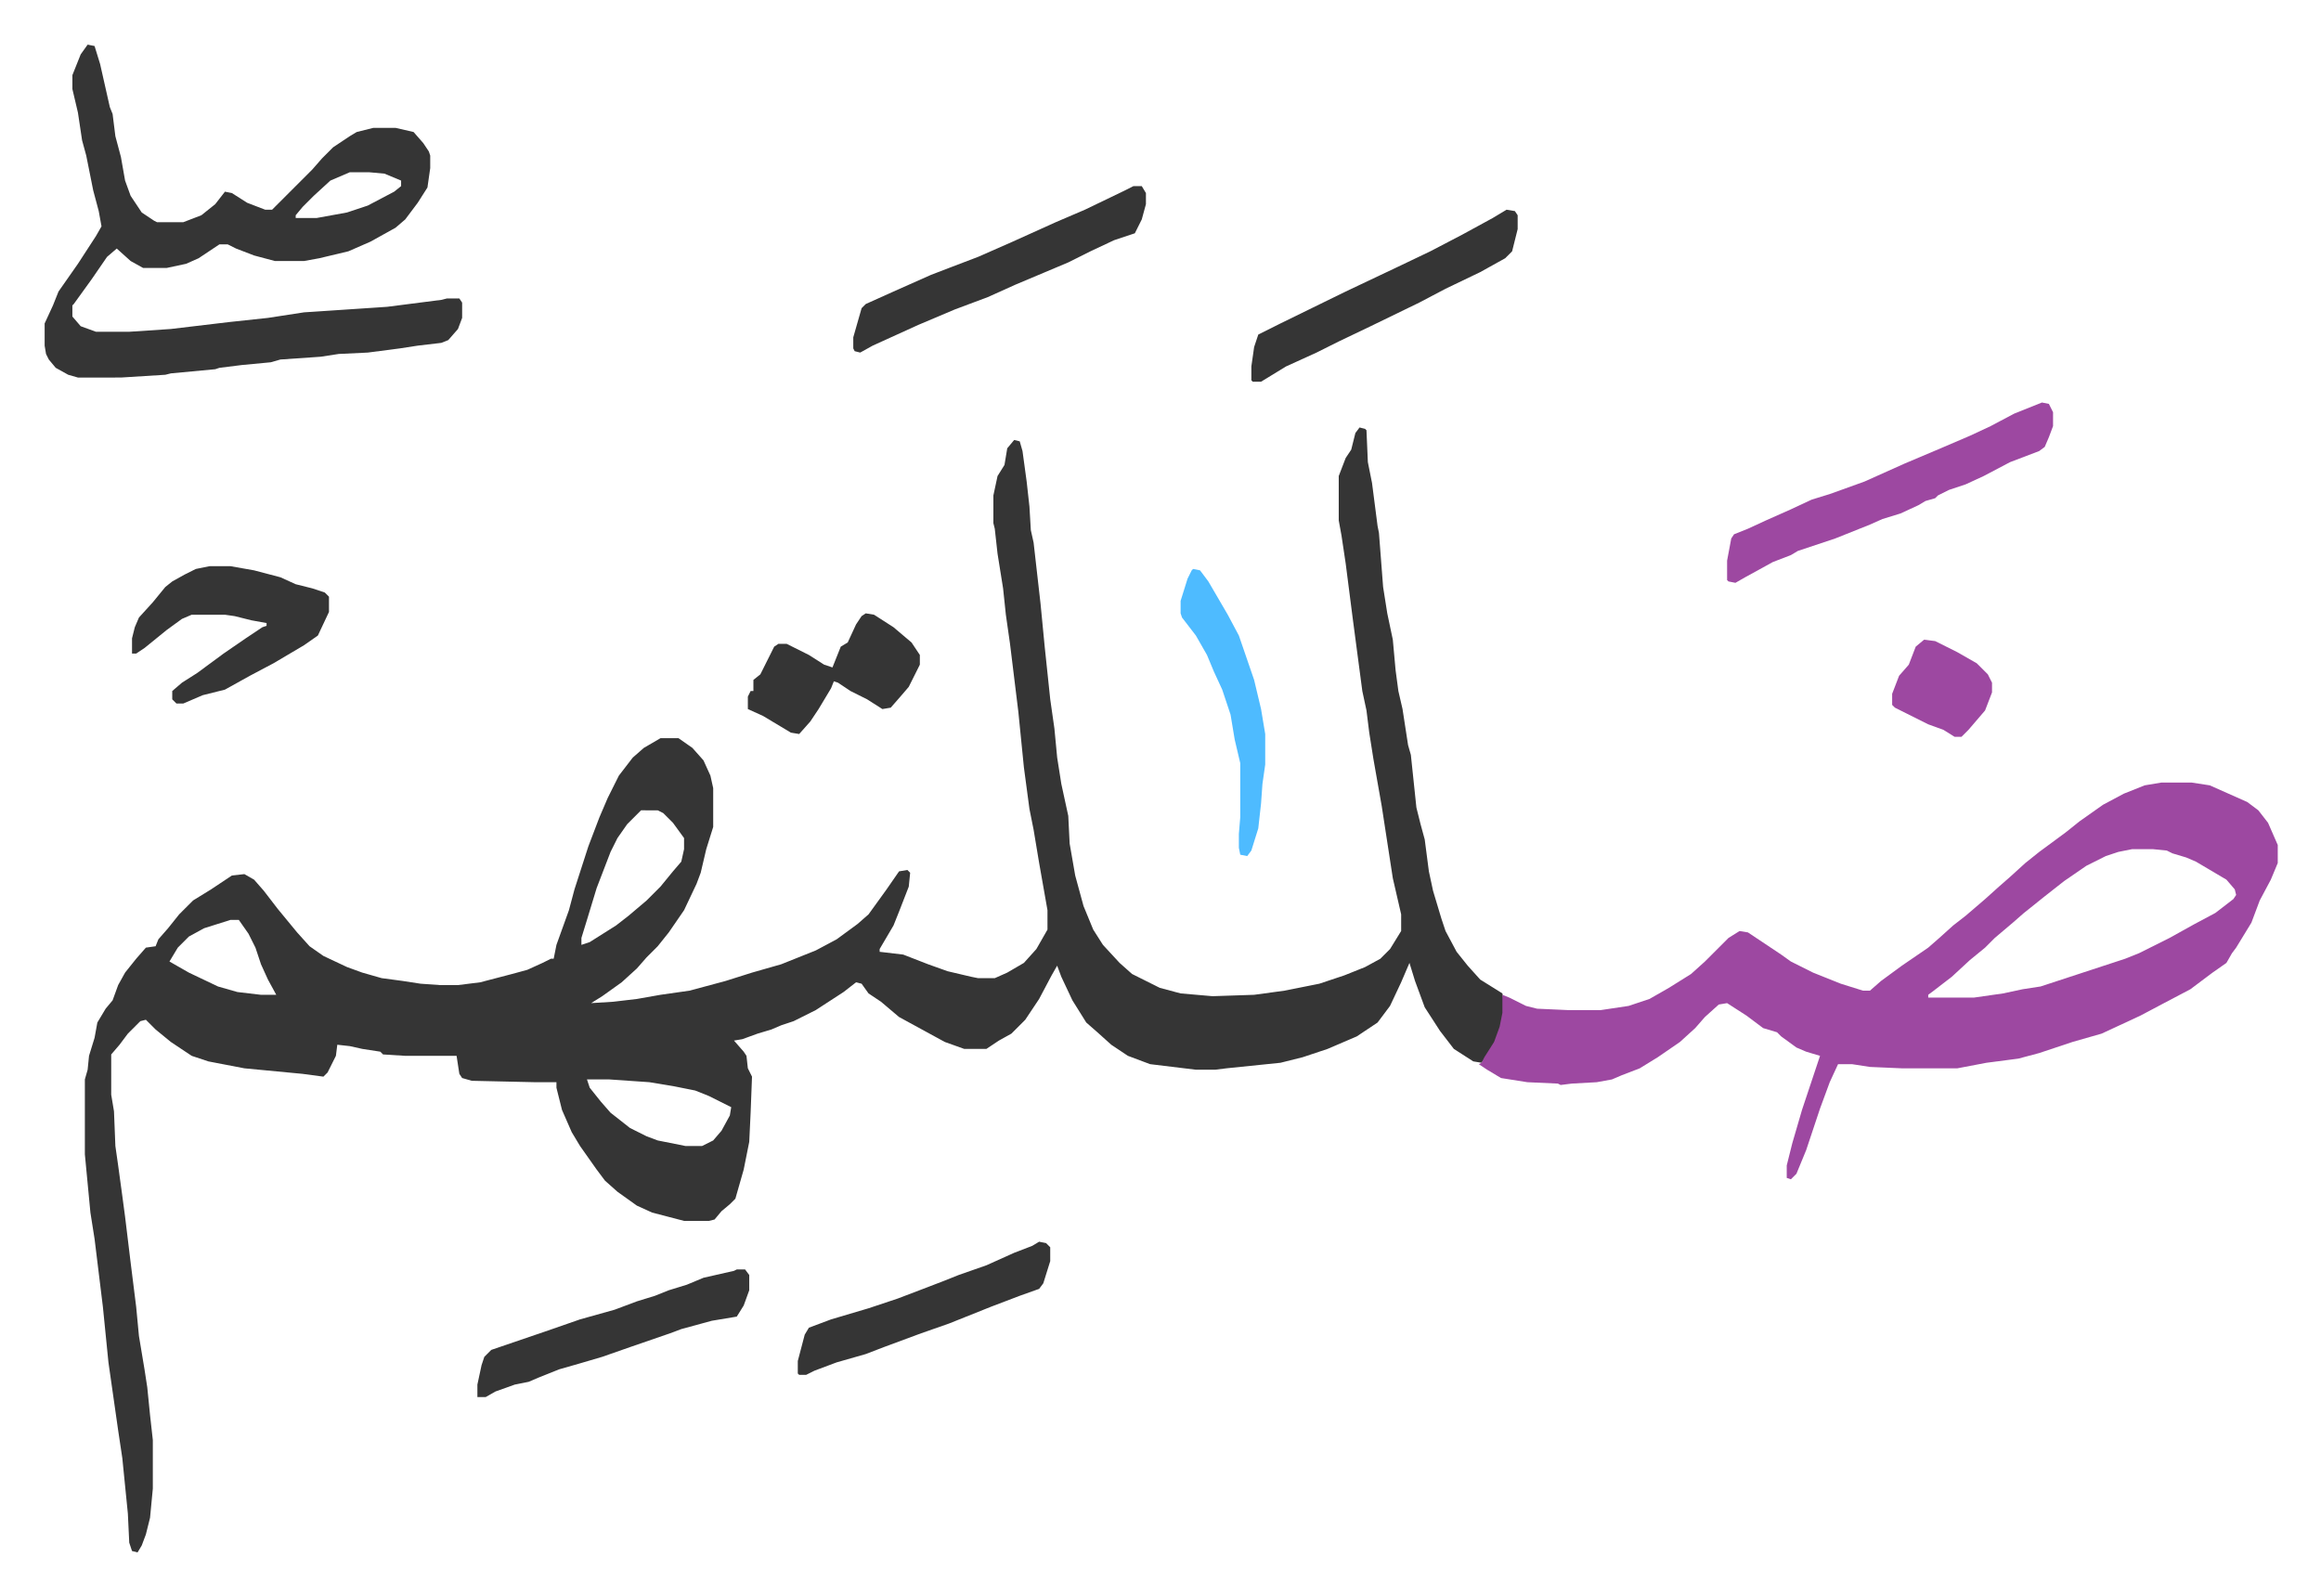
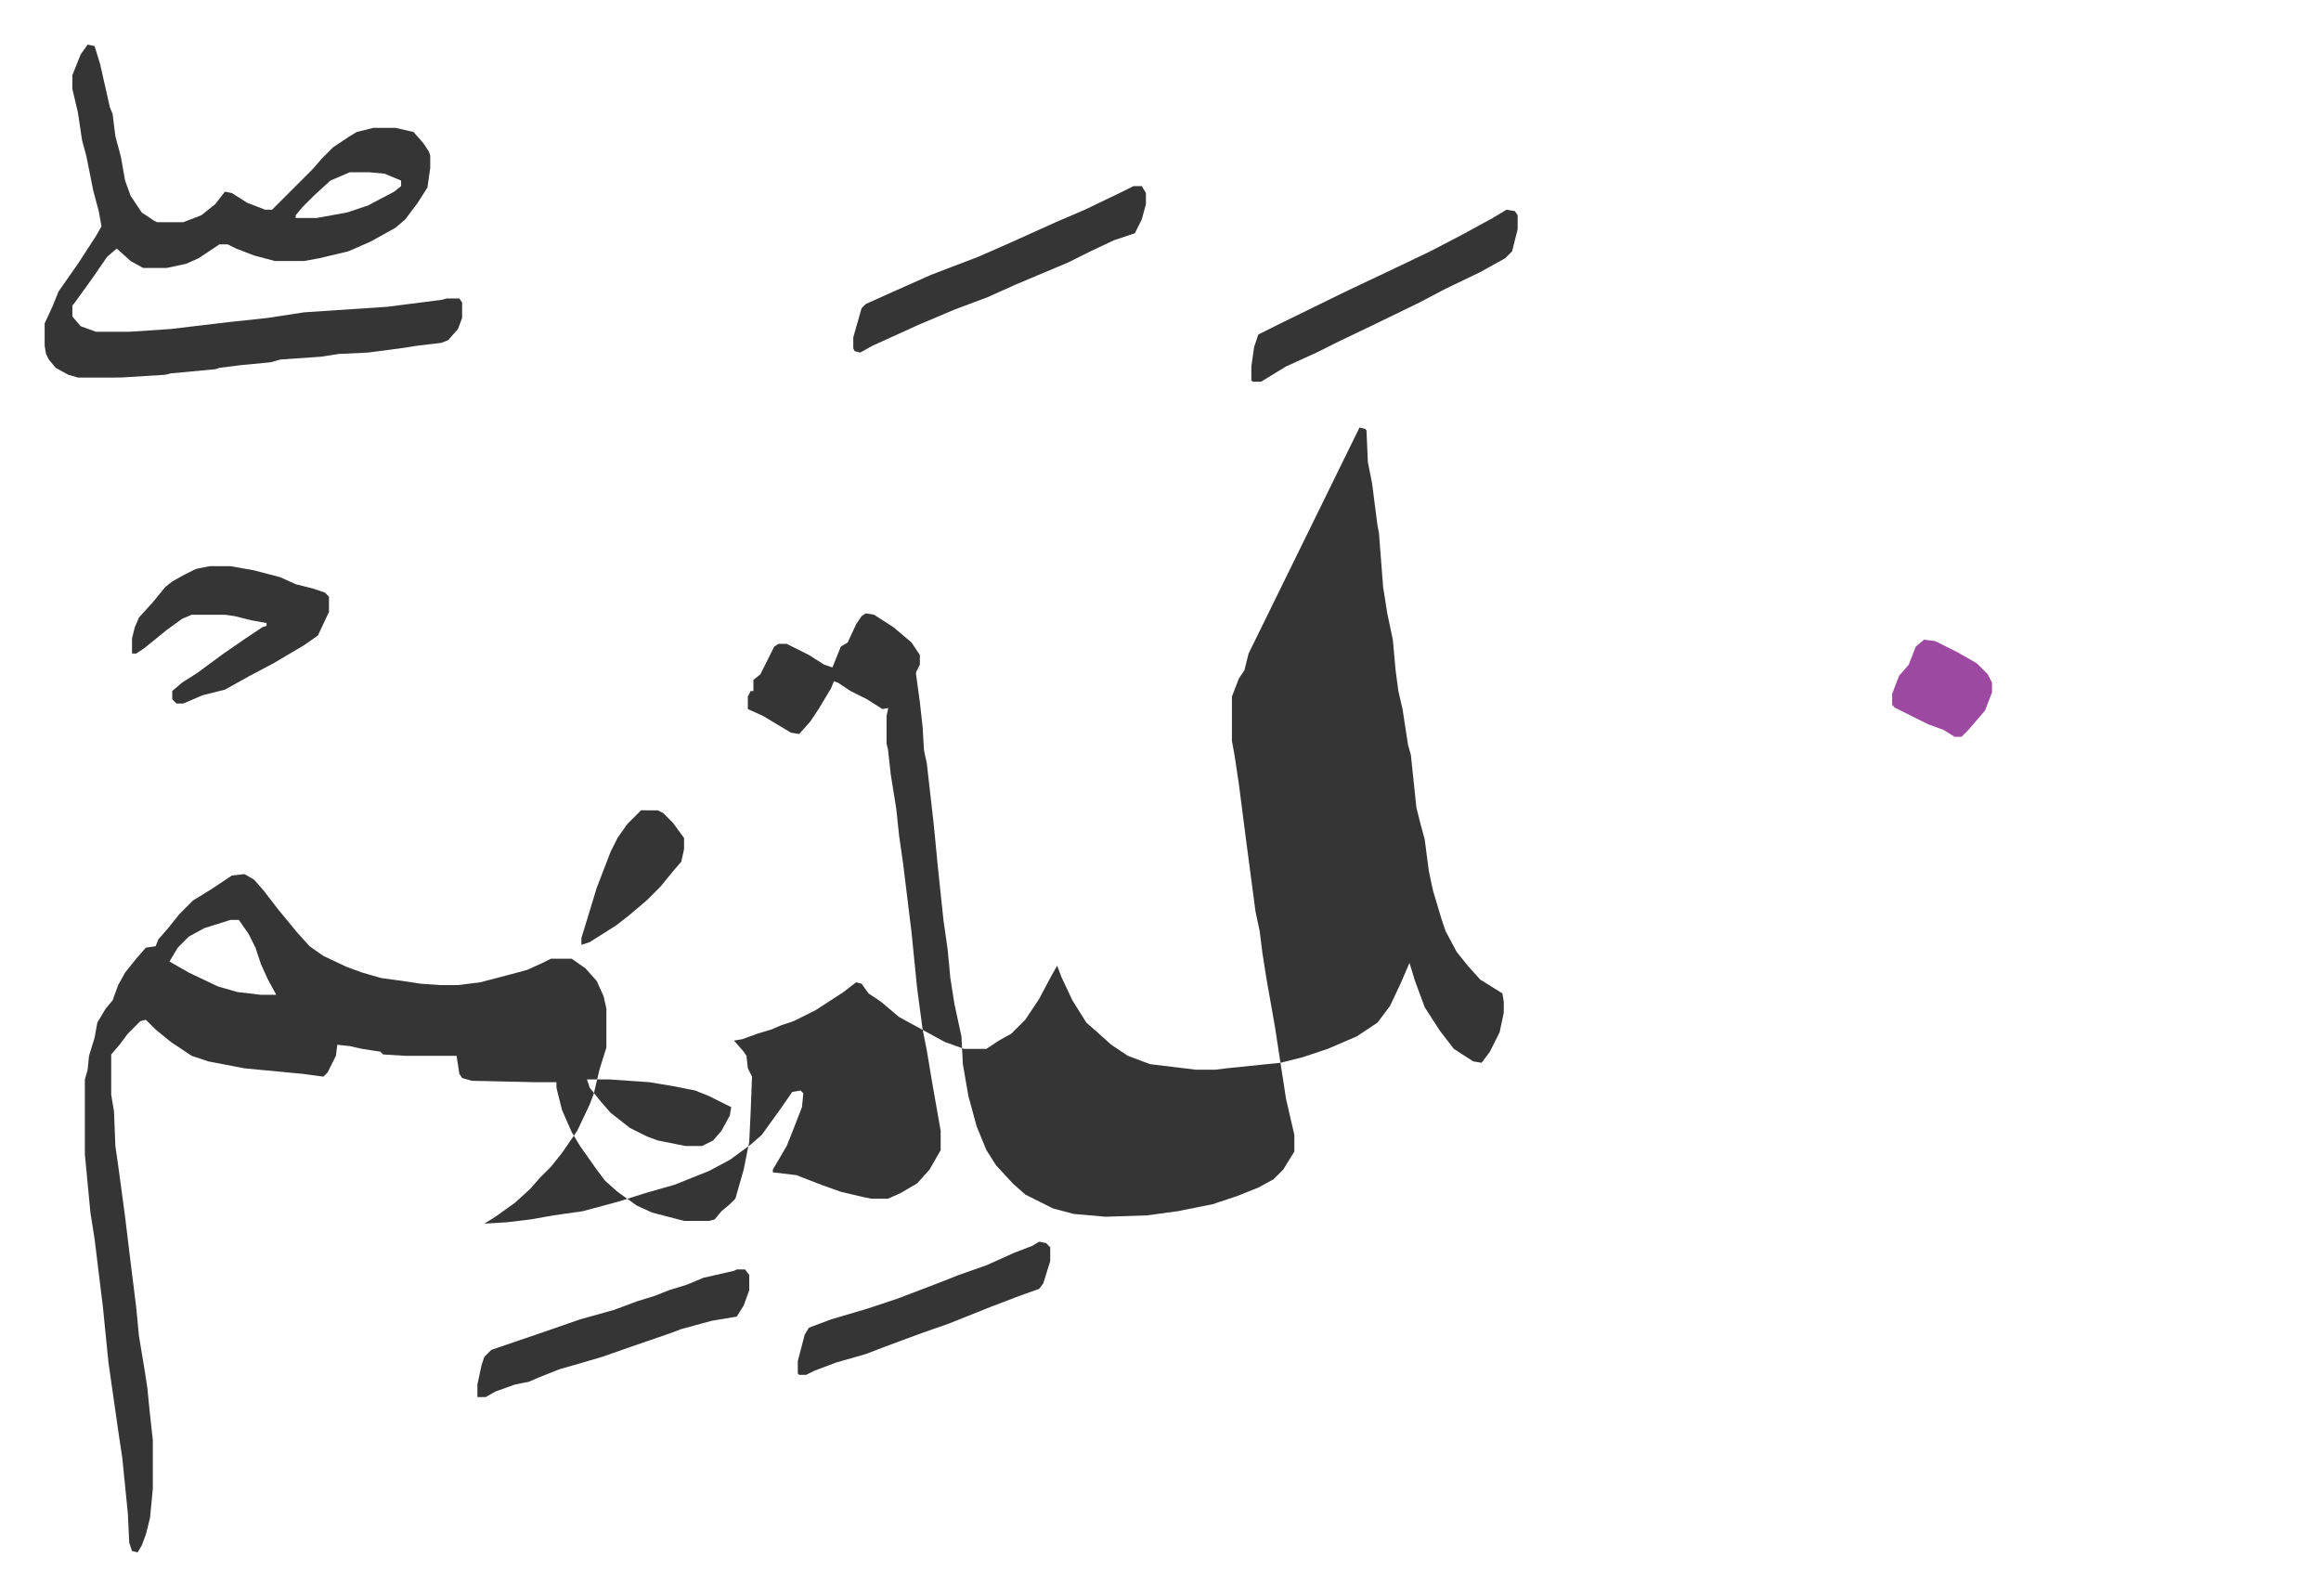
<svg xmlns="http://www.w3.org/2000/svg" role="img" viewBox="-32.18 215.82 1673.36 1150.36">
-   <path fill="#353535" id="rule_normal" d="M948 524l4 1 1 1 1 23 3 15 4 31 1 5 3 39 3 19 4 19 2 22 2 15 3 13 4 26 2 7 4 38 3 12 3 11 3 23 3 14 6 20 3 9 8 15 8 10 9 10 16 10 1 6v8l-3 14-7 14-6 8-6-1-14-9-10-13-11-17-7-19-4-13-6 14-8 17-9 12-15 10-21 9-18 6-16 4-39 4-8 1h-14l-33-4-16-6-12-8-10-9-8-7-10-16-8-17-3-8-4 7-9 17-10 15-10 10-9 5-9 6h-16l-14-5-22-12-11-6-13-11-9-6-5-7-4-1-9 7-20 13-16 8-9 3-7 3-10 3-11 4-6 1 7 8 2 3 1 9 3 6-1 26-1 21-4 20-6 21-4 4-6 5-5 6-4 1h-18l-23-6-11-5-14-10-9-8-6-8-12-17-6-10-7-16-4-16v-4h-16l-45-1-7-2-2-3-2-13h-37l-16-1-2-2-13-2-9-2-9-1-1 8-6 12-3 3-15-2-42-4-26-5-12-4-15-10-11-9-7-7-4 1-9 9-6 8-6 7v29l2 12 1 25 2 14 3 22 2 15 4 33 4 32 2 21 4 24 2 13 2 20 2 18v35l-2 21-3 12-3 8-3 5-4-1-2-6-1-21-4-40-3-20-7-49-4-40-6-49-3-19-4-42v-54l2-7 1-10 4-13 2-11 6-10 5-6 4-11 5-9 8-10 7-8 7-1 2-5 7-8 8-10 10-10 13-8 15-10 9-1 7 4 7 8 10 13 14 17 9 10 10 7 17 8 11 4 14 4 15 2 13 2 14 1h13l16-2 23-6 11-3 11-5 6-3h2l2-10 9-25 4-15 10-31 8-21 6-14 8-16 10-13 8-7 12-7h13l10 7 8 9 5 11 2 9v28l-5 16-4 17-3 8-9 19-11 16-8 10-8 8-7 8-11 10-14 10-8 5 16-1 17-2 17-3 21-3 26-7 19-6 21-6 25-10 15-8 15-11 8-7 13-18 9-13 6-1 2 2-1 10-7 18-4 10-10 17v2l17 2 18 7 14 5 17 4 5 1h12l9-4 12-7 9-10 8-14v-14l-6-34-4-24-3-15-4-30-4-40-6-49-3-21-2-19-4-25-2-18-1-4v-20l3-14 5-8 2-12 5-6 4 1 2 7 3 22 2 18 1 17 2 9 5 44 3 31 4 38 3 21 2 21 3 19 5 23 1 20 4 23 6 22 7 17 7 11 12 13 9 8 20 10 15 4 23 2 30-1 22-3 25-5 18-6 15-6 11-6 7-7 8-13v-12l-6-26-8-52-6-34-3-19-2-16-3-14-7-53-5-39-3-20-2-11v-32l5-13 4-6 3-12zM430 800l-10 10-7 10-5 10-5 13-5 13-7 23-4 13v5l6-2 19-12 9-7 13-11 10-10 9-11 6-7 2-9v-8l-8-11-7-7-4-2zm-296 79l-19 6-11 6-8 8-6 10 14 8 21 10 14 4 17 2h11l-6-11-5-11-4-12-5-10-7-10zm257 115l2 6 8 10 7 8 14 11 12 6 8 3 20 4h12l8-4 6-7 6-11 1-6-16-8-10-4-15-3-18-3-29-2z" />
-   <path fill="#9d48a1" id="rule_ikhfa" d="M1526 780h22l13 2 27 12 8 6 7 9 7 16v13l-5 12-8 15-6 16-11 18-3 4-4 7-10 7-16 12-19 10-17 9-28 13-21 6-24 8-15 4-23 3-21 4h-40l-23-1-13-2h-10l-6 13-7 19-10 30-7 17-4 4-3-1v-9l4-16 7-24 12-36 1-3-10-3-7-3-11-8-3-3-10-3-12-9-14-9-6 1-10 9-7 8-11 10-16 11-13 8-13 5-7 3-11 2-18 1-8 1-2-1-22-1-19-3-10-6-6-4 2-1 2-4 7-11 4-11 2-10v-13l5 2 12 6 8 2 22 1h24l20-3 15-5 14-8 16-10 10-9 17-17 8-5 6 1 24 16 7 5 16 8 20 8 16 5h5l8-7 15-11 19-13 8-7 10-9 9-7 14-12 10-9 8-7 11-10 10-8 19-14 10-8 17-12 15-8 15-6zm-21 48l-10 2-9 3-14 7-16 11-14 11-15 12-8 7-13 11-7 7-11 9-13 12-13 10-4 3v2h33l21-3 14-3 13-2 61-20 10-4 22-11 18-10 15-8 13-10 2-3-1-4-6-7-22-13-7-3-10-3-4-2-10-1z" />
+   <path fill="#353535" id="rule_normal" d="M948 524l4 1 1 1 1 23 3 15 4 31 1 5 3 39 3 19 4 19 2 22 2 15 3 13 4 26 2 7 4 38 3 12 3 11 3 23 3 14 6 20 3 9 8 15 8 10 9 10 16 10 1 6v8l-3 14-7 14-6 8-6-1-14-9-10-13-11-17-7-19-4-13-6 14-8 17-9 12-15 10-21 9-18 6-16 4-39 4-8 1h-14l-33-4-16-6-12-8-10-9-8-7-10-16-8-17-3-8-4 7-9 17-10 15-10 10-9 5-9 6h-16l-14-5-22-12-11-6-13-11-9-6-5-7-4-1-9 7-20 13-16 8-9 3-7 3-10 3-11 4-6 1 7 8 2 3 1 9 3 6-1 26-1 21-4 20-6 21-4 4-6 5-5 6-4 1h-18l-23-6-11-5-14-10-9-8-6-8-12-17-6-10-7-16-4-16v-4h-16l-45-1-7-2-2-3-2-13h-37l-16-1-2-2-13-2-9-2-9-1-1 8-6 12-3 3-15-2-42-4-26-5-12-4-15-10-11-9-7-7-4 1-9 9-6 8-6 7v29l2 12 1 25 2 14 3 22 2 15 4 33 4 32 2 21 4 24 2 13 2 20 2 18v35l-2 21-3 12-3 8-3 5-4-1-2-6-1-21-4-40-3-20-7-49-4-40-6-49-3-19-4-42v-54l2-7 1-10 4-13 2-11 6-10 5-6 4-11 5-9 8-10 7-8 7-1 2-5 7-8 8-10 10-10 13-8 15-10 9-1 7 4 7 8 10 13 14 17 9 10 10 7 17 8 11 4 14 4 15 2 13 2 14 1h13l16-2 23-6 11-3 11-5 6-3h2h13l10 7 8 9 5 11 2 9v28l-5 16-4 17-3 8-9 19-11 16-8 10-8 8-7 8-11 10-14 10-8 5 16-1 17-2 17-3 21-3 26-7 19-6 21-6 25-10 15-8 15-11 8-7 13-18 9-13 6-1 2 2-1 10-7 18-4 10-10 17v2l17 2 18 7 14 5 17 4 5 1h12l9-4 12-7 9-10 8-14v-14l-6-34-4-24-3-15-4-30-4-40-6-49-3-21-2-19-4-25-2-18-1-4v-20l3-14 5-8 2-12 5-6 4 1 2 7 3 22 2 18 1 17 2 9 5 44 3 31 4 38 3 21 2 21 3 19 5 23 1 20 4 23 6 22 7 17 7 11 12 13 9 8 20 10 15 4 23 2 30-1 22-3 25-5 18-6 15-6 11-6 7-7 8-13v-12l-6-26-8-52-6-34-3-19-2-16-3-14-7-53-5-39-3-20-2-11v-32l5-13 4-6 3-12zM430 800l-10 10-7 10-5 10-5 13-5 13-7 23-4 13v5l6-2 19-12 9-7 13-11 10-10 9-11 6-7 2-9v-8l-8-11-7-7-4-2zm-296 79l-19 6-11 6-8 8-6 10 14 8 21 10 14 4 17 2h11l-6-11-5-11-4-12-5-10-7-10zm257 115l2 6 8 10 7 8 14 11 12 6 8 3 20 4h12l8-4 6-7 6-11 1-6-16-8-10-4-15-3-18-3-29-2z" />
  <path fill="#353535" id="rule_normal" d="M31 248l5 1 4 13 7 31 2 5 2 16 4 15 3 17 4 11 8 12 9 6 2 1h19l13-5 10-8 7-9 5 1 11 7 13 5h5l29-29 7-8 8-8 12-8 5-3 12-3h16l13 3 7 8 4 6 1 3v9l-2 14-7 11-9 12-7 6-18 10-16 7-21 5-11 2h-21l-15-4-13-5-6-3h-6l-15 10-9 4-14 3H71l-9-5-10-9-7 6-11 16-13 18-1 1v8l6 7 11 4h24l30-2 42-5 28-3 26-4 60-4 39-5 4-1h9l2 3v11l-3 8-7 8-5 2-17 2-13 2-23 3-21 1-13 2-29 2-7 2-21 2-16 2-3 1-32 3-4 1-32 2H24l-7-2-9-5-5-6-2-4-1-6v-16l6-13 4-10 14-20 13-20 4-7-2-11-4-15-5-25-3-11-3-20-4-17v-10l6-15zm189 92l-14 6-12 11-8 8-5 6v2h15l22-4 15-5 19-10 5-4v-4l-12-5-11-1z" />
-   <path fill="#9d48a1" id="rule_ikhfa" d="M1440 506l5 1 3 6v10l-3 8-3 7-4 3-21 8-19 10-13 6-12 4-8 4-2 2-7 2-5 3-13 6-13 4-9 4-25 10-27 9-5 3-13 5-20 11-7 4-5-1-1-1v-14l3-16 2-3 10-4 13-6 18-8 15-7 13-4 25-9 29-13 26-11 21-9 15-7 17-9z" />
  <path fill="#353535" id="rule_normal" d="M119 624h15l17 3 19 5 11 5 12 3 9 3 3 3v11l-8 17-10 7-22 13-17 9-18 10-16 4-14 6h-5l-3-3v-6l7-6 11-7 19-14 16-11 12-8 3-1v-2l-11-2-12-3-7-1h-24l-7 3-11 8-16 13-6 4h-3v-11l2-8 3-7 10-11 9-11 5-4 9-5 8-4zm666-274h6l3 5v8l-3 11-5 10-15 5-17 8-16 8-38 16-20 9-24 9-26 11-33 15-9 5-4-1-1-2v-8l6-21 3-3 20-9 27-12 13-5 21-8 25-11 31-14 21-9 27-13zm269 17l6 1 2 3v10l-4 16-5 5-18 10-25 12-19 10-35 17-23 11-16 8-22 10-18 11h-6l-1-1v-10l2-14 3-9 16-8 47-23 38-18 23-11 23-12 22-12zm-555 764h6l3 4v11l-4 11-5 8-18 3-22 6-8 3-29 10-20 7-17 5-14 4-15 6-7 3-10 2-14 5-7 4h-6v-9l3-14 2-6 5-5 41-14 23-8 25-7 16-6 13-4 10-4 13-4 12-5 22-5zm218-20l5 1 3 3v10l-5 16-3 4-14 5-21 8-30 12-20 7-27 10-13 5-21 6-16 6-6 3h-5l-1-1v-9l5-19 3-5 16-6 27-8 21-7 21-8 13-5 10-4 20-7 20-9 13-5zM592 658l6 1 14 9 13 11 6 9v7l-8 16-6 7-7 8-6 1-11-7-12-6-9-6-3-1-2 5-9 15-6 9-8 9-6-1-20-12-11-5v-9l2-4h2v-8l5-4 5-10 5-10 3-2h6l16 8 11 7 6 2 6-15 5-3 6-13 4-6z" />
-   <path fill="#4ebbff" id="rule_madd_normal_2_vowels" d="M828 626l5 1 6 8 14 24 8 15 11 32 5 21 2 12 1 6v22l-2 14-1 14-2 18-5 16-3 4-5-1-1-5v-10l1-12v-39l-4-17-3-18-6-18-6-13-5-12-8-14-10-13-1-3v-9l5-16 3-6z" />
  <path fill="#9d48a1" id="rule_ikhfa" d="M1355 677l8 1 16 8 14 8 8 8 3 6v7l-5 13-12 14-5 5h-5l-8-5-11-4-16-8-8-4-2-2v-8l5-13 7-8 5-13z" />
</svg>